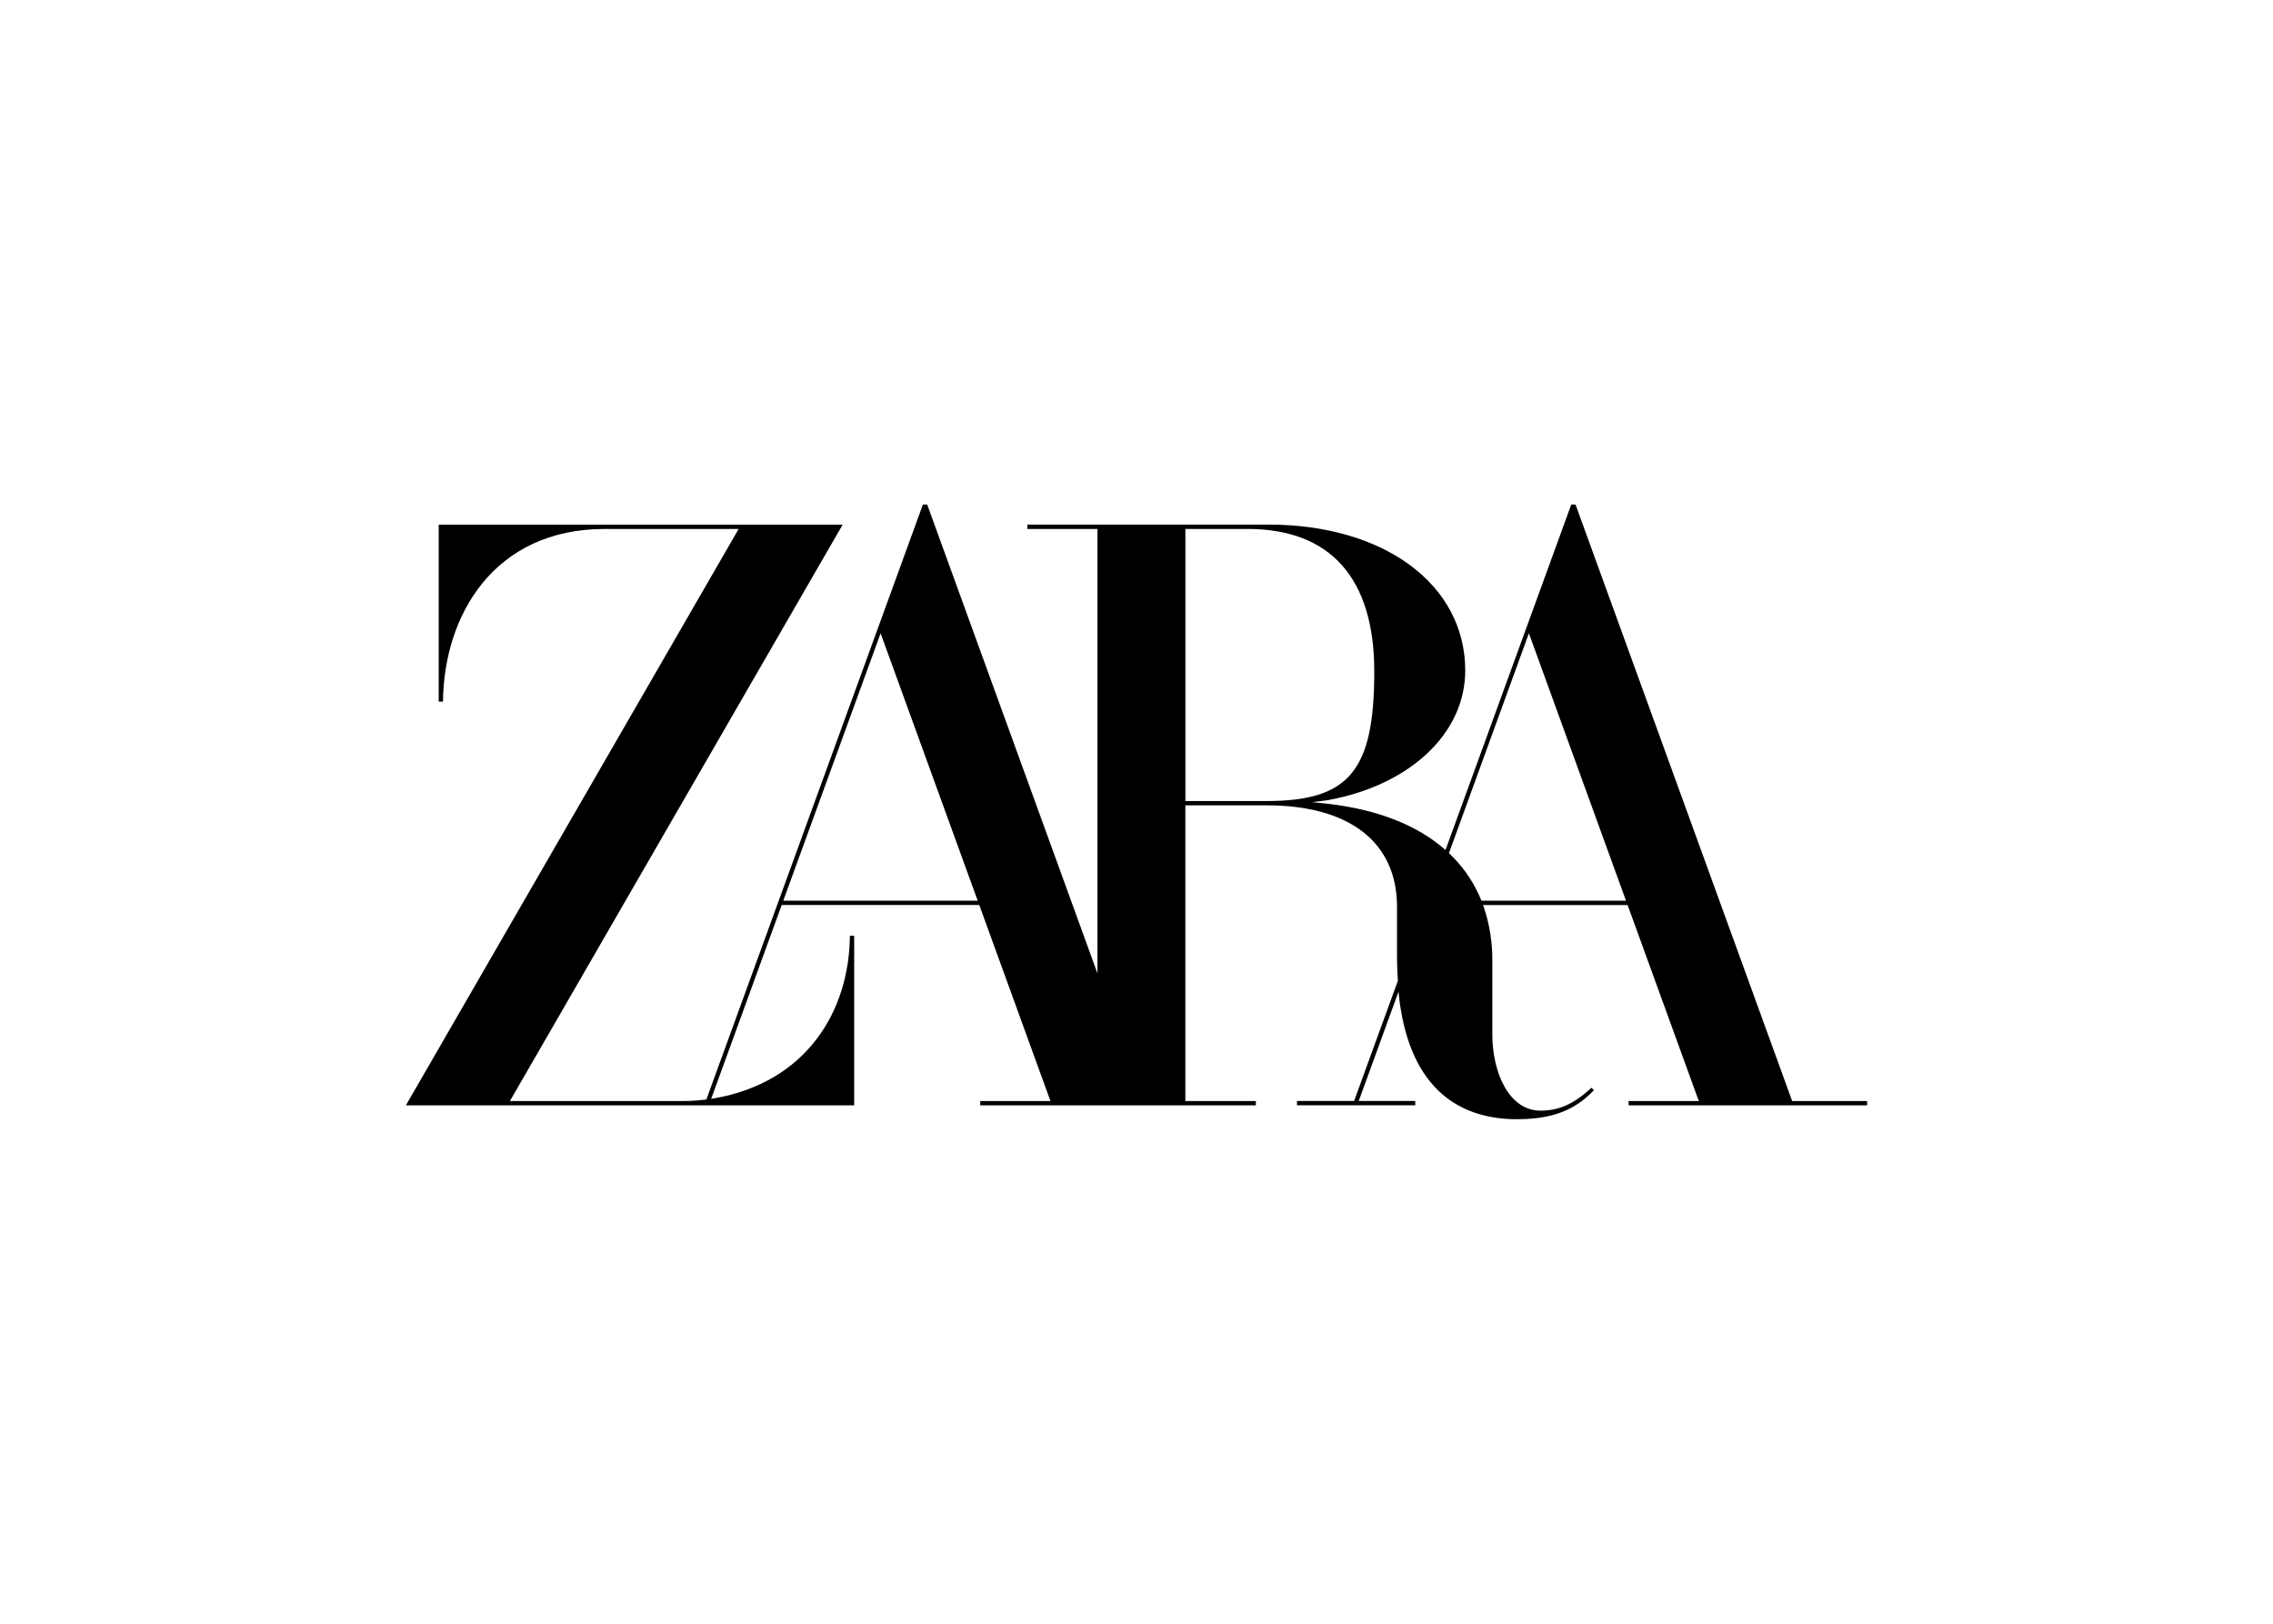
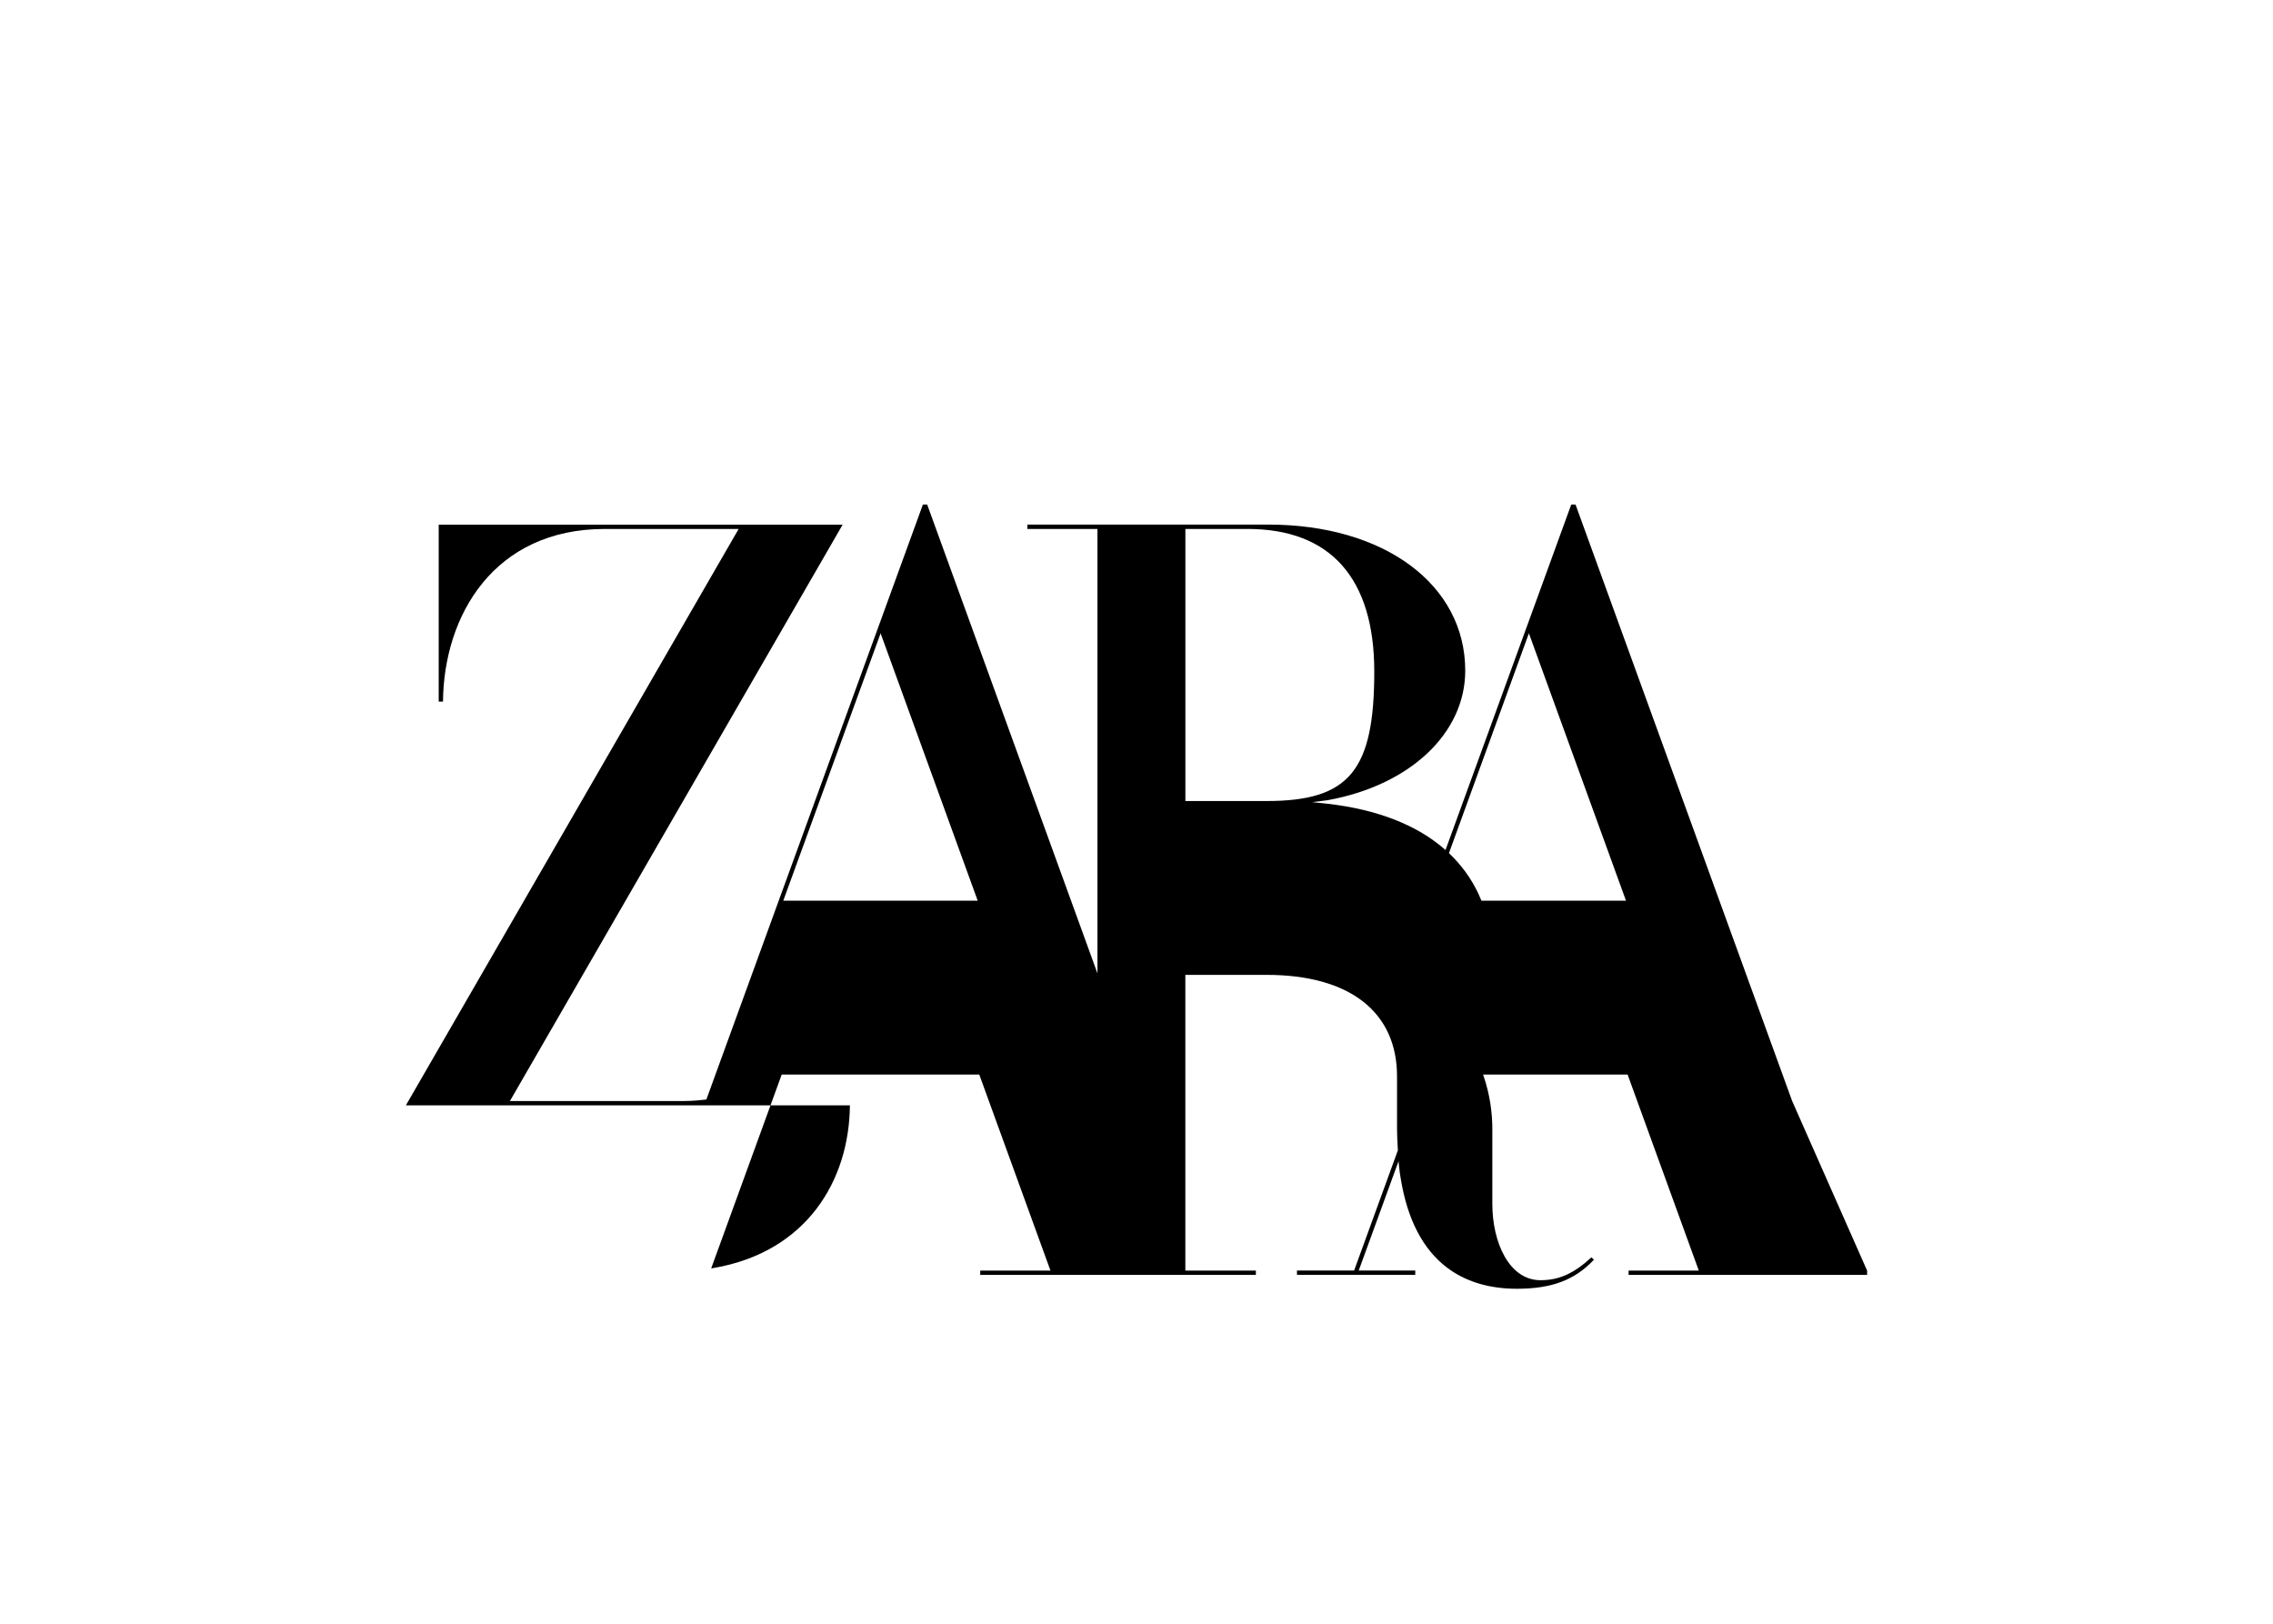
<svg xmlns="http://www.w3.org/2000/svg" clip-rule="evenodd" fill-rule="evenodd" stroke-linejoin="round" stroke-miterlimit="1.414" viewBox="0 0 560 400">
-   <path d="m948.708 408.179-148.157-407.91-.102-.269h-2.924l-30.509 83.824-55.543 152.604-.13-.121c-19.25-16.986-46.409-27.604-80.613-31.558l-10.432-1.077 10.349-1.327c56.406-10.136 94.322-45.76 94.322-88.679 0-58.857-55.357-99.938-134.652-99.938h-164.985v2.979h47.941v304.121l-116.432-320.559-.102-.269h-2.924l-30.509 83.824-117.676 323.306-.724.084c-2.011.248-4 .445-5.968.594-2.961.232-5.903.371-8.855.371h-118.9l226.013-391.472 1.68-2.942h-276.423v121.1h2.933c.52-58.986 34.872-118.158 110.77-118.158h91.565l-227.721 394.405h306.784v-116.023h-2.933c-.399 51.412-29.544 100.244-92.921 111.271l-2.014.343 48.266-132.665h135.209l48.72 134.141h-48.061v2.933h188.635v-2.933h-48.266v-202.344h55.692c56.675 0 89.18 25.32 89.18 69.446v35.893c0 3.955.269 9.737.566 14.573v.176l-29.934 82.238h-39.105v2.933h80.947v-2.933h-38.686l27.261-74.886c.055.724.083 1.16.083 1.16l.752 6.748.724 4.464c4.548 27.614 15.111 47.913 31.382 60.332l2.339 1.699c12.363 8.595 27.725 12.948 45.685 12.948 23.79 0 39.652-5.931 52.749-19.891l-1.717-1.615c-12.067 11.138-22.193 15.649-34.881 15.649-21.618 0-32.932-26.221-32.932-52.08v-50.289c.115-12.479-1.839-24.89-5.783-36.729l-.538-1.559v-.056h98.898l48.72 134.142h-48.061v2.933h163.24v-2.933zm-690.449-137.074 66.606-182.992 66.458 182.992zm275.188-68.213v-186.185h42.511c56.787 0 86.767 33.758 86.767 97.59 0 67.887-17.209 88.595-73.614 88.595zm202.605 68.213-.288-.724c-4.395-10.704-10.793-20.471-18.852-28.774l-2.784-2.785-.297-.278 54.707-150.431 66.458 182.992z" fill-rule="nonzero" transform="matrix(.36 0 0 .36 100 124.287)" />
+   <path d="m948.708 408.179-148.157-407.91-.102-.269h-2.924l-30.509 83.824-55.543 152.604-.13-.121c-19.25-16.986-46.409-27.604-80.613-31.558l-10.432-1.077 10.349-1.327c56.406-10.136 94.322-45.76 94.322-88.679 0-58.857-55.357-99.938-134.652-99.938h-164.985v2.979h47.941v304.121l-116.432-320.559-.102-.269h-2.924l-30.509 83.824-117.676 323.306-.724.084c-2.011.248-4 .445-5.968.594-2.961.232-5.903.371-8.855.371h-118.9l226.013-391.472 1.68-2.942h-276.423v121.1h2.933c.52-58.986 34.872-118.158 110.77-118.158h91.565l-227.721 394.405h306.784h-2.933c-.399 51.412-29.544 100.244-92.921 111.271l-2.014.343 48.266-132.665h135.209l48.72 134.141h-48.061v2.933h188.635v-2.933h-48.266v-202.344h55.692c56.675 0 89.18 25.32 89.18 69.446v35.893c0 3.955.269 9.737.566 14.573v.176l-29.934 82.238h-39.105v2.933h80.947v-2.933h-38.686l27.261-74.886c.055.724.083 1.16.083 1.16l.752 6.748.724 4.464c4.548 27.614 15.111 47.913 31.382 60.332l2.339 1.699c12.363 8.595 27.725 12.948 45.685 12.948 23.79 0 39.652-5.931 52.749-19.891l-1.717-1.615c-12.067 11.138-22.193 15.649-34.881 15.649-21.618 0-32.932-26.221-32.932-52.08v-50.289c.115-12.479-1.839-24.89-5.783-36.729l-.538-1.559v-.056h98.898l48.72 134.142h-48.061v2.933h163.24v-2.933zm-690.449-137.074 66.606-182.992 66.458 182.992zm275.188-68.213v-186.185h42.511c56.787 0 86.767 33.758 86.767 97.59 0 67.887-17.209 88.595-73.614 88.595zm202.605 68.213-.288-.724c-4.395-10.704-10.793-20.471-18.852-28.774l-2.784-2.785-.297-.278 54.707-150.431 66.458 182.992z" fill-rule="nonzero" transform="matrix(.36 0 0 .36 100 124.287)" />
</svg>